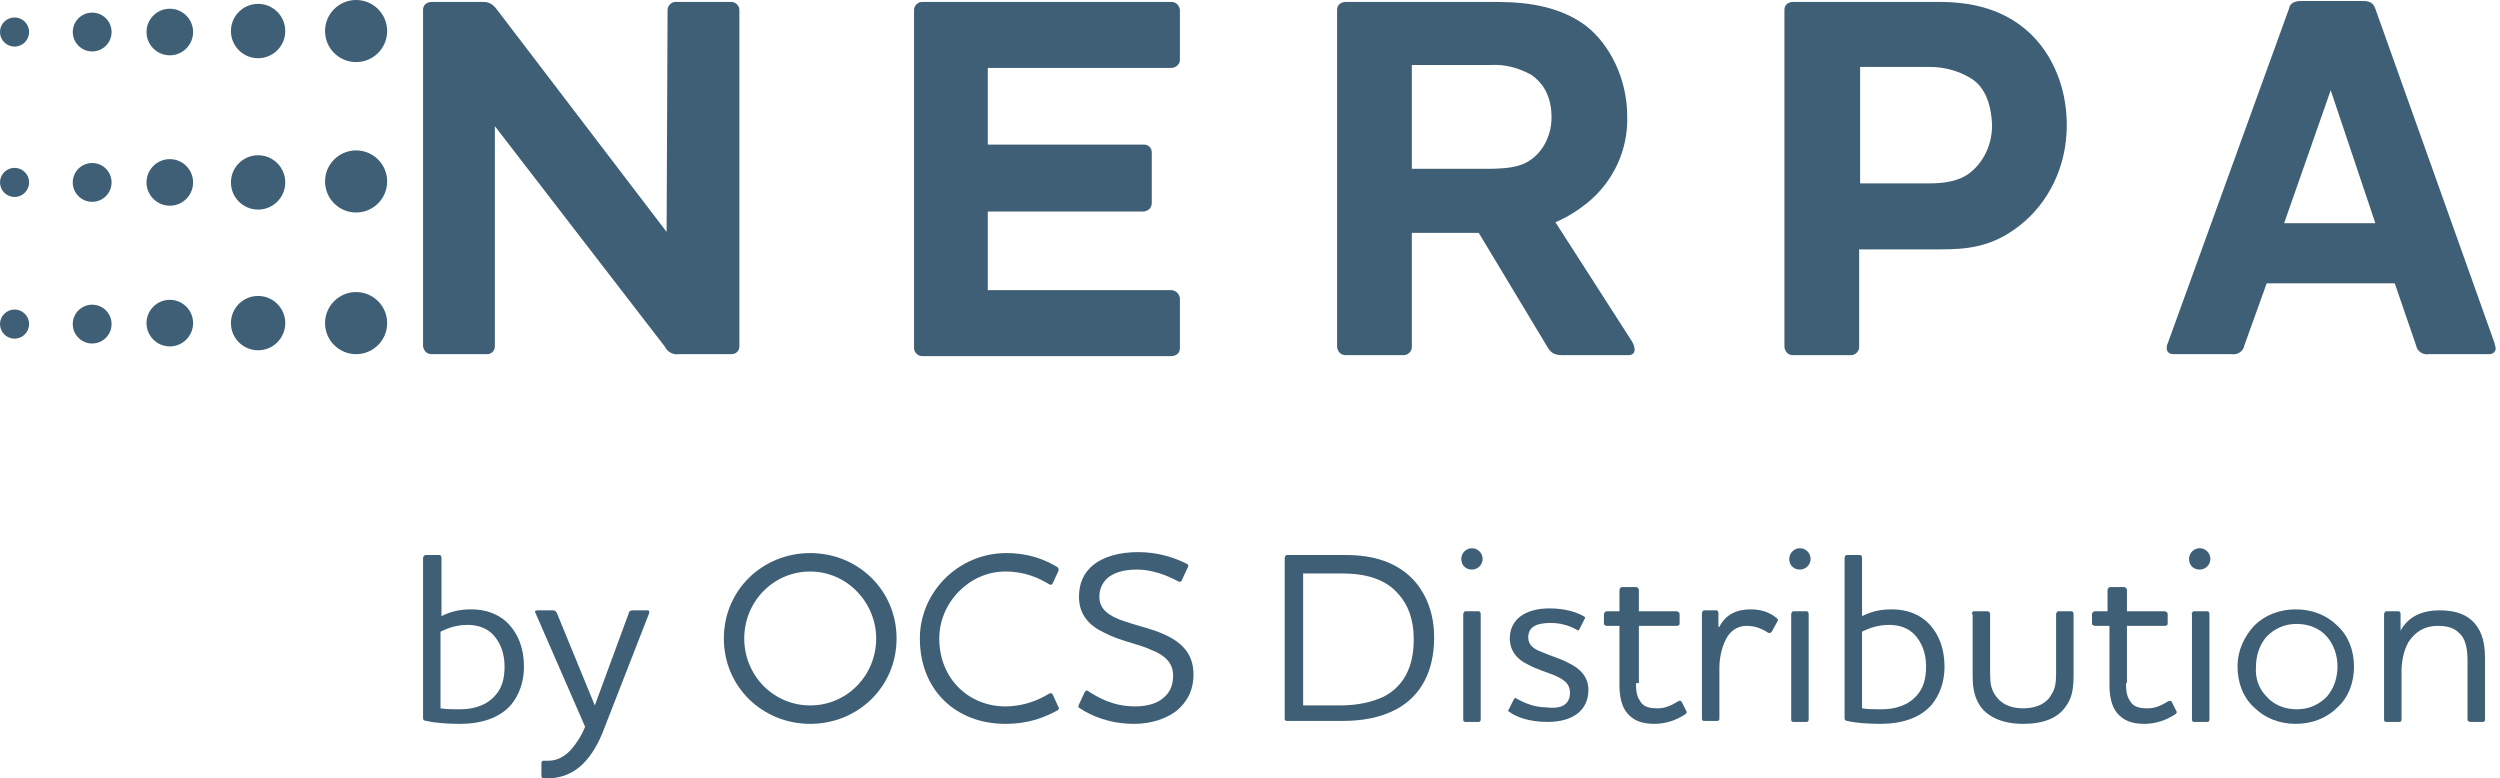
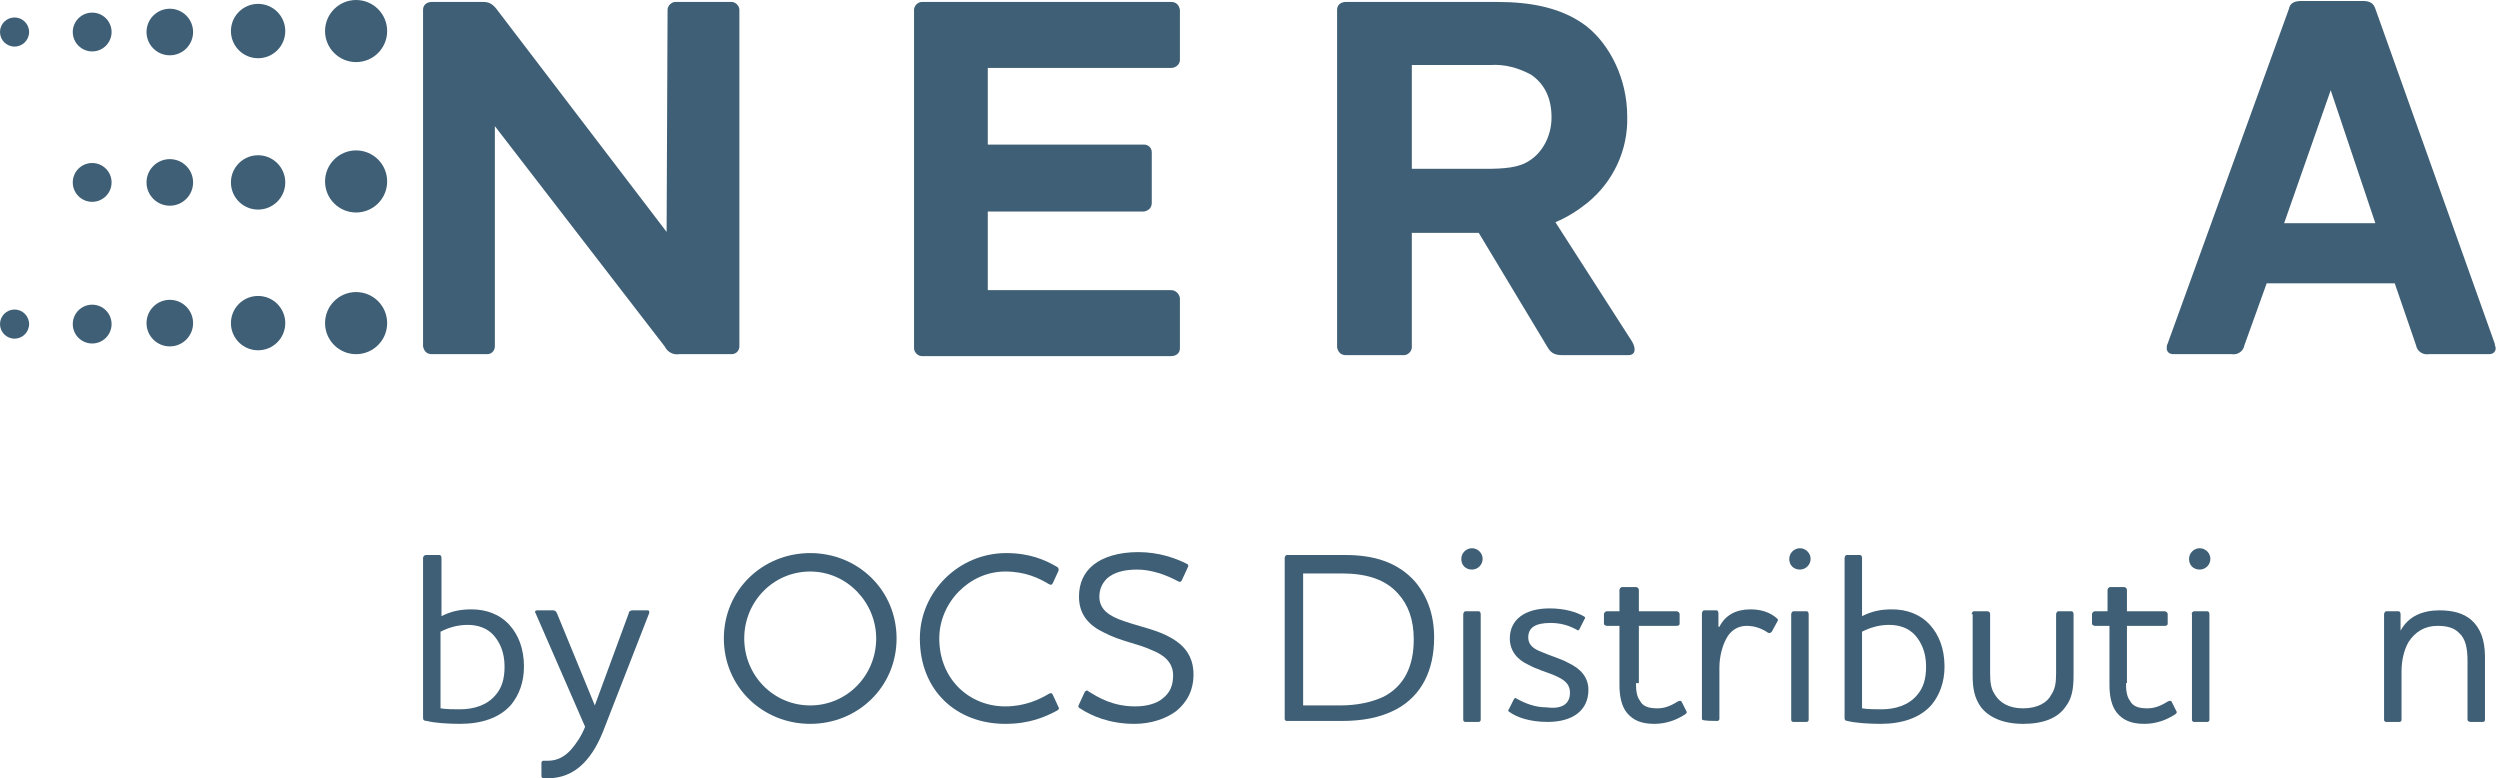
<svg xmlns="http://www.w3.org/2000/svg" width="212" height="66" viewBox="0 0 212 66" fill="none">
  <path d="M35.875 60.89V47.313C35.875 47.23 35.957 47.066 36.122 47.066H37.274C37.356 47.066 37.438 47.148 37.438 47.313V52.25C38.261 51.838 39.002 51.674 39.989 51.674C41.223 51.674 42.375 52.085 43.198 52.99C43.939 53.813 44.432 54.965 44.432 56.529C44.432 57.845 44.021 58.915 43.363 59.738C42.375 60.889 40.812 61.383 39.002 61.383C38.014 61.383 36.78 61.301 36.204 61.136C35.957 61.136 35.875 61.054 35.875 60.89ZM37.356 60.067C37.85 60.149 38.508 60.149 39.002 60.149C40.154 60.149 41.306 59.82 42.046 58.915C42.54 58.339 42.787 57.598 42.787 56.529C42.787 55.294 42.375 54.471 41.882 53.895C41.306 53.237 40.483 52.99 39.66 52.99C38.755 52.99 38.014 53.237 37.356 53.566V60.067Z" fill="#3E5F75" />
  <path d="M51.262 61.712C50.769 63.029 50.193 64.016 49.452 64.757C48.629 65.58 47.56 66.073 46.079 65.991C45.996 65.991 45.914 65.909 45.914 65.826V64.675C45.914 64.592 45.996 64.51 46.079 64.51C46.243 64.51 46.243 64.51 46.49 64.51C47.23 64.51 47.889 64.181 48.465 63.523C48.876 63.029 49.288 62.453 49.617 61.63L45.42 52.003C45.338 51.921 45.338 51.756 45.585 51.756H46.901C47.066 51.756 47.148 51.838 47.23 52.003L50.44 59.82L53.319 52.003C53.319 51.838 53.484 51.756 53.649 51.756H54.883C55.13 51.756 55.047 51.921 55.047 52.003L51.262 61.712Z" fill="#3E5F75" />
  <path d="M68.706 61.383C64.674 61.383 61.383 58.256 61.383 54.142C61.383 50.028 64.674 46.901 68.706 46.901C72.738 46.901 76.029 50.028 76.029 54.142C76.029 58.256 72.738 61.383 68.706 61.383ZM68.706 48.465C65.579 48.465 63.111 51.016 63.111 54.142C63.111 57.269 65.579 59.82 68.706 59.82C71.833 59.82 74.301 57.269 74.301 54.142C74.301 51.098 71.833 48.465 68.706 48.465Z" fill="#3E5F75" />
  <path d="M78.004 54.142C78.004 50.193 81.295 46.901 85.327 46.901C87.302 46.901 88.618 47.477 89.606 48.053C89.77 48.136 89.77 48.218 89.77 48.383L89.277 49.452C89.194 49.617 89.112 49.617 88.948 49.534C88.125 49.041 86.973 48.465 85.245 48.465C82.2 48.465 79.65 51.098 79.65 54.142C79.65 57.598 82.2 59.902 85.245 59.902C86.891 59.902 88.125 59.326 88.948 58.832C89.112 58.75 89.194 58.75 89.277 58.915L89.77 59.984C89.853 60.067 89.77 60.149 89.688 60.231C88.618 60.807 87.302 61.383 85.245 61.383C81.131 61.383 78.004 58.586 78.004 54.142Z" fill="#3E5F75" />
  <path d="M91.581 60.067C91.416 59.984 91.416 59.902 91.498 59.738L91.992 58.668C92.074 58.586 92.157 58.503 92.239 58.586C93.144 59.162 94.378 59.902 96.271 59.902C97.258 59.902 98.081 59.655 98.575 59.244C99.233 58.75 99.48 58.092 99.48 57.269C99.48 56.199 98.739 55.541 97.67 55.13C96.435 54.554 95.037 54.389 93.638 53.649C92.403 53.073 91.498 52.168 91.498 50.604C91.498 49.452 91.91 48.547 92.733 47.889C93.555 47.231 94.872 46.819 96.518 46.819C98.246 46.819 99.644 47.313 100.632 47.807C100.796 47.889 100.796 47.971 100.714 48.136L100.22 49.205C100.138 49.37 100.056 49.37 99.891 49.288C98.822 48.712 97.587 48.3 96.435 48.3C95.283 48.3 94.461 48.547 93.885 49.041C93.473 49.452 93.226 49.946 93.226 50.604C93.226 51.674 94.049 52.25 95.283 52.661C96.682 53.155 98.163 53.402 99.398 54.142C100.385 54.718 101.208 55.623 101.208 57.187C101.208 58.586 100.632 59.573 99.727 60.314C98.822 60.972 97.587 61.383 96.189 61.383C94.131 61.383 92.568 60.725 91.581 60.067Z" fill="#3E5F75" />
  <path d="M118.405 60.149C117.006 60.889 115.443 61.136 113.797 61.136H109.107C109.025 61.136 108.942 61.054 108.942 60.972V47.313C108.942 47.23 109.025 47.066 109.107 47.066H114.126C116.43 47.066 118.487 47.642 119.968 49.288C120.956 50.44 121.614 52.003 121.614 54.06C121.614 56.858 120.544 58.997 118.405 60.149ZM110.506 59.82H113.633C115.031 59.82 116.266 59.573 117.335 59.079C119.063 58.174 119.886 56.529 119.886 54.225C119.886 52.497 119.392 51.262 118.57 50.357C117.5 49.123 115.854 48.629 113.797 48.629H110.506V59.82Z" fill="#3E5F75" />
  <path d="M123.918 47.395C123.918 46.901 124.329 46.49 124.823 46.49C125.317 46.49 125.728 46.901 125.728 47.395C125.728 47.889 125.317 48.3 124.823 48.3C124.329 48.3 123.918 47.971 123.918 47.395ZM124.247 51.838H125.399C125.481 51.838 125.564 51.921 125.564 52.085V61.054C125.564 61.136 125.481 61.219 125.399 61.219H124.247C124.165 61.219 124.083 61.136 124.083 61.054V52.085C124.083 52.003 124.165 51.838 124.247 51.838Z" fill="#3E5F75" />
  <path d="M133.133 58.75C133.133 57.927 132.557 57.598 131.817 57.269C131.241 57.022 130.336 56.775 129.595 56.364C128.69 55.953 128.032 55.212 128.032 54.142C128.032 52.579 129.266 51.592 131.405 51.592C132.722 51.592 133.709 51.921 134.285 52.25C134.45 52.332 134.45 52.414 134.368 52.497L133.956 53.319C133.874 53.484 133.792 53.484 133.709 53.402C132.969 52.99 132.228 52.826 131.488 52.826C130.171 52.826 129.595 53.237 129.595 54.06C129.595 54.718 130.089 55.047 130.747 55.294C131.488 55.623 132.393 55.87 132.969 56.199C134.039 56.693 134.697 57.434 134.697 58.503C134.697 60.231 133.38 61.219 131.241 61.219C129.678 61.219 128.608 60.807 128.032 60.396C127.867 60.314 127.867 60.231 127.95 60.149L128.361 59.326C128.443 59.162 128.526 59.162 128.608 59.244C129.348 59.655 130.171 59.984 131.159 59.984C132.393 60.149 133.133 59.738 133.133 58.75Z" fill="#3E5F75" />
  <path d="M138.729 57.927C138.729 58.586 138.811 59.079 139.058 59.408C139.305 59.902 139.799 60.067 140.539 60.067C141.115 60.067 141.609 59.902 142.267 59.491C142.432 59.408 142.514 59.408 142.596 59.491L143.008 60.314C143.09 60.396 143.008 60.478 142.925 60.56C142.185 61.054 141.28 61.383 140.292 61.383C139.14 61.383 138.482 61.054 137.988 60.478C137.495 59.902 137.33 58.997 137.33 58.092V53.073H136.261C136.178 53.073 136.014 52.99 136.014 52.908V52.085C136.014 52.003 136.096 51.838 136.261 51.838H137.33V50.028C137.33 49.946 137.412 49.781 137.577 49.781H138.729C138.811 49.781 138.976 49.864 138.976 50.028V51.838H142.185C142.267 51.838 142.432 51.921 142.432 52.085V52.908C142.432 52.99 142.349 53.073 142.185 53.073H138.976V57.927H138.729Z" fill="#3E5F75" />
-   <path d="M146.546 53.895C146.052 54.636 145.805 55.706 145.805 56.611V60.972C145.805 61.054 145.723 61.136 145.641 61.136H144.489C144.407 61.136 144.324 61.054 144.324 60.972V52.003C144.324 51.921 144.407 51.756 144.489 51.756H145.558C145.641 51.756 145.723 51.838 145.723 52.003V53.155H145.805C146.299 52.167 147.204 51.674 148.438 51.674C149.343 51.674 150.084 51.921 150.66 52.414C150.742 52.497 150.825 52.579 150.742 52.661L150.249 53.566C150.166 53.649 150.084 53.731 149.919 53.649C149.426 53.319 148.85 53.073 148.109 53.073C147.533 53.073 146.957 53.319 146.546 53.895Z" fill="#3E5F75" />
+   <path d="M146.546 53.895C146.052 54.636 145.805 55.706 145.805 56.611V60.972C145.805 61.054 145.723 61.136 145.641 61.136C144.407 61.136 144.324 61.054 144.324 60.972V52.003C144.324 51.921 144.407 51.756 144.489 51.756H145.558C145.641 51.756 145.723 51.838 145.723 52.003V53.155H145.805C146.299 52.167 147.204 51.674 148.438 51.674C149.343 51.674 150.084 51.921 150.66 52.414C150.742 52.497 150.825 52.579 150.742 52.661L150.249 53.566C150.166 53.649 150.084 53.731 149.919 53.649C149.426 53.319 148.85 53.073 148.109 53.073C147.533 53.073 146.957 53.319 146.546 53.895Z" fill="#3E5F75" />
  <path d="M151.729 47.395C151.729 46.901 152.141 46.49 152.635 46.49C153.128 46.49 153.54 46.901 153.54 47.395C153.54 47.889 153.128 48.3 152.635 48.3C152.141 48.3 151.729 47.971 151.729 47.395ZM152.059 51.838H153.211C153.293 51.838 153.375 51.921 153.375 52.085V61.054C153.375 61.136 153.293 61.219 153.211 61.219H152.059C151.976 61.219 151.894 61.136 151.894 61.054V52.085C151.894 52.003 151.976 51.838 152.059 51.838Z" fill="#3E5F75" />
  <path d="M156.42 60.89V47.313C156.42 47.23 156.502 47.066 156.584 47.066H157.736C157.819 47.066 157.901 47.148 157.901 47.313V52.25C158.724 51.838 159.464 51.674 160.452 51.674C161.686 51.674 162.838 52.085 163.661 52.99C164.401 53.813 164.895 54.965 164.895 56.529C164.895 57.845 164.484 58.915 163.825 59.738C162.838 60.889 161.275 61.383 159.464 61.383C158.477 61.383 157.243 61.301 156.667 61.136C156.502 61.136 156.42 61.054 156.42 60.89ZM157.901 60.067C158.395 60.149 159.053 60.149 159.547 60.149C160.699 60.149 161.851 59.82 162.591 58.915C163.085 58.339 163.332 57.598 163.332 56.529C163.332 55.294 162.92 54.471 162.427 53.895C161.851 53.237 161.028 52.99 160.205 52.99C159.3 52.99 158.559 53.237 157.901 53.566V60.067Z" fill="#3E5F75" />
  <path d="M167.198 52.085C167.198 52.003 167.281 51.838 167.363 51.838H168.515C168.679 51.838 168.762 51.921 168.762 52.085V57.105C168.762 57.927 168.844 58.421 169.173 58.915C169.584 59.573 170.325 60.067 171.559 60.067C172.794 60.067 173.616 59.573 173.945 58.915C174.275 58.421 174.357 57.927 174.357 57.105V52.085C174.357 52.003 174.439 51.838 174.521 51.838H175.673C175.756 51.838 175.838 51.921 175.838 52.085V57.269C175.838 58.503 175.673 59.244 175.18 59.902C174.521 60.889 173.287 61.383 171.559 61.383C169.831 61.383 168.597 60.807 167.939 59.902C167.445 59.162 167.281 58.421 167.281 57.269V52.085H167.198Z" fill="#3E5F75" />
  <path d="M180.282 57.927C180.282 58.586 180.365 59.079 180.611 59.408C180.858 59.902 181.352 60.067 182.092 60.067C182.668 60.067 183.162 59.902 183.82 59.491C183.985 59.408 184.067 59.408 184.15 59.491L184.561 60.314C184.643 60.396 184.561 60.478 184.479 60.56C183.738 61.054 182.833 61.383 181.846 61.383C180.694 61.383 180.035 61.054 179.542 60.478C179.048 59.902 178.883 58.997 178.883 58.092V53.073H177.649C177.567 53.073 177.402 52.99 177.402 52.908V52.085C177.402 52.003 177.485 51.838 177.649 51.838H178.719V50.028C178.719 49.946 178.801 49.781 178.966 49.781H180.118C180.2 49.781 180.365 49.864 180.365 50.028V51.838H183.574C183.656 51.838 183.82 51.921 183.82 52.085V52.908C183.82 52.99 183.738 53.073 183.574 53.073H180.365V57.927H180.282Z" fill="#3E5F75" />
  <path d="M185.631 47.395C185.631 46.901 186.042 46.49 186.536 46.49C187.03 46.49 187.441 46.901 187.441 47.395C187.441 47.889 187.03 48.3 186.536 48.3C186.042 48.3 185.631 47.971 185.631 47.395ZM186.042 51.838H187.194C187.277 51.838 187.359 51.921 187.359 52.085V61.054C187.359 61.136 187.277 61.219 187.194 61.219H186.042C185.96 61.219 185.878 61.136 185.878 61.054V52.085C185.795 52.003 185.96 51.838 186.042 51.838Z" fill="#3E5F75" />
-   <path d="M191.143 53.073C192.048 52.167 193.282 51.674 194.681 51.674C196.08 51.674 197.314 52.167 198.219 53.073C199.124 53.895 199.618 55.13 199.618 56.529C199.618 57.927 199.124 59.162 198.219 59.984C197.314 60.889 196.08 61.383 194.681 61.383C193.282 61.383 192.048 60.889 191.143 59.984C190.238 59.162 189.744 57.927 189.744 56.529C189.744 55.13 190.32 53.978 191.143 53.073ZM192.213 59.079C192.789 59.738 193.694 60.149 194.763 60.149C195.833 60.149 196.656 59.738 197.314 59.079C197.89 58.421 198.219 57.516 198.219 56.529C198.219 55.541 197.89 54.636 197.314 53.978C196.738 53.319 195.833 52.908 194.763 52.908C193.694 52.908 192.871 53.319 192.213 53.978C191.637 54.636 191.308 55.541 191.308 56.529C191.225 57.516 191.554 58.421 192.213 59.079Z" fill="#3E5F75" />
  <path d="M203.568 53.484C204.226 52.25 205.46 51.756 206.859 51.756C208.011 51.756 208.916 52.003 209.574 52.579C210.315 53.237 210.726 54.225 210.726 55.706V61.054C210.726 61.136 210.644 61.219 210.562 61.219H209.492C209.41 61.219 209.245 61.136 209.245 61.054V56.035C209.245 54.965 209.081 54.142 208.505 53.649C208.093 53.237 207.517 53.073 206.695 53.073C205.625 53.073 204.802 53.566 204.226 54.471C203.815 55.212 203.65 56.117 203.65 56.94V61.054C203.65 61.136 203.568 61.219 203.485 61.219H202.334C202.251 61.219 202.169 61.136 202.169 61.054V52.085C202.169 52.003 202.251 51.838 202.334 51.838H203.403C203.485 51.838 203.568 51.921 203.568 52.085V53.484Z" fill="#3E5F75" />
  <path d="M56.61 0.823C56.61 0.494 56.94 0.165 57.269 0.165H62.041C62.37 0.165 62.699 0.494 62.699 0.823V29.375C62.699 29.704 62.453 30.033 62.041 30.033H57.598C57.104 30.116 56.61 29.869 56.364 29.375L41.964 10.697V29.375C41.964 29.704 41.717 30.033 41.306 30.033H36.616C36.204 30.033 35.957 29.787 35.875 29.375V0.823C35.875 0.411 36.204 0.165 36.616 0.165H40.977C41.47 0.165 41.799 0.329 42.211 0.905L56.528 19.666L56.61 0.823Z" fill="#3E5F75" />
  <path d="M99.316 0.165C99.727 0.165 99.974 0.411 100.056 0.823V5.102C100.056 5.431 99.727 5.76 99.316 5.76H83.764V12.26H97.012C97.341 12.26 97.67 12.507 97.67 12.918V17.197C97.67 17.609 97.423 17.855 97.012 17.938H83.764V24.603H99.316C99.645 24.603 99.974 24.849 100.056 25.261V29.54C100.056 29.951 99.727 30.198 99.316 30.198H78.169C77.84 30.198 77.511 29.869 77.511 29.54V0.823C77.511 0.494 77.84 0.165 78.169 0.165H99.316Z" fill="#3E5F75" />
  <path d="M131.899 18.843L138.4 28.964C138.729 29.54 138.729 30.116 138.071 30.116H132.558C131.982 30.116 131.57 30.033 131.241 29.457L125.399 19.748H119.722V29.457C119.722 29.787 119.392 30.116 119.063 30.116H114.126C113.715 30.116 113.468 29.869 113.386 29.457V0.823C113.386 0.411 113.715 0.165 114.126 0.165H126.962C129.842 0.165 132.475 0.658 134.533 2.222C136.507 3.785 137.988 6.665 137.988 9.874C138.071 12.672 136.836 15.387 134.615 17.197C133.792 17.855 132.887 18.431 131.899 18.843ZM119.722 5.513V14.317H125.893C127.538 14.317 128.855 14.235 129.76 13.577C130.665 13.001 131.57 11.684 131.57 9.956C131.57 8.228 130.912 7.076 129.842 6.336C128.773 5.76 127.621 5.431 126.386 5.513H119.722Z" fill="#3E5F75" />
-   <path d="M164.485 0.165C166.953 0.165 169.504 0.658 171.643 2.386C173.783 4.114 175.264 7.076 175.264 10.614C175.264 14.153 173.7 17.197 171.314 19.09C168.928 20.982 166.789 21.147 164.485 21.147H157.655V29.457C157.655 29.787 157.326 30.116 156.997 30.116H152.06C151.648 30.116 151.402 29.869 151.319 29.457V0.823C151.319 0.411 151.648 0.165 152.06 0.165H164.485ZM167.035 6.583C166.048 6.007 164.896 5.678 163.662 5.678H157.737V15.552H163.58C164.814 15.552 166.048 15.387 166.953 14.729C167.858 14.07 168.928 12.672 168.928 10.614C168.846 8.557 168.187 7.241 167.035 6.583Z" fill="#3E5F75" />
  <path d="M190.321 29.293C190.239 29.787 189.745 30.116 189.251 30.033H184.314C183.903 30.033 183.738 29.787 183.738 29.54C183.738 29.375 183.738 29.293 183.821 29.128L194.106 0.741C194.188 0.247 194.6 0.082 195.176 0.082H200.359C200.935 0.082 201.265 0.247 201.429 0.741L211.55 29.128C211.55 29.293 211.632 29.375 211.632 29.54C211.632 29.787 211.468 30.033 211.056 30.033H205.955C205.461 30.116 204.967 29.787 204.885 29.293L203.075 24.027H192.213L190.321 29.293ZM197.644 7.652L193.695 18.925H201.429L197.644 7.652Z" fill="#3E5F75" />
  <path d="M30.198 30.033C31.652 30.033 32.831 28.855 32.831 27.4C32.831 25.946 31.652 24.767 30.198 24.767C28.743 24.767 27.564 25.946 27.564 27.4C27.564 28.855 28.743 30.033 30.198 30.033Z" fill="#3E5F75" />
  <path d="M21.887 29.704C23.159 29.704 24.191 28.673 24.191 27.4C24.191 26.128 23.159 25.096 21.887 25.096C20.614 25.096 19.583 26.128 19.583 27.4C19.583 28.673 20.614 29.704 21.887 29.704Z" fill="#3E5F75" />
  <path d="M14.4 29.375C15.49 29.375 16.374 28.491 16.374 27.4C16.374 26.31 15.49 25.425 14.4 25.425C13.309 25.425 12.425 26.31 12.425 27.4C12.425 28.491 13.309 29.375 14.4 29.375Z" fill="#3E5F75" />
  <path d="M7.817 29.128C8.725 29.128 9.462 28.392 9.462 27.483C9.462 26.574 8.725 25.837 7.817 25.837C6.908 25.837 6.171 26.574 6.171 27.483C6.171 28.392 6.908 29.128 7.817 29.128Z" fill="#3E5F75" />
  <path d="M1.234 28.717C1.916 28.717 2.468 28.164 2.468 27.483C2.468 26.801 1.916 26.248 1.234 26.248C0.553 26.248 0 26.801 0 27.483C0 28.164 0.553 28.717 1.234 28.717Z" fill="#3E5F75" />
  <path d="M30.198 18.02C31.652 18.02 32.831 16.841 32.831 15.387C32.831 13.933 31.652 12.754 30.198 12.754C28.743 12.754 27.564 13.933 27.564 15.387C27.564 16.841 28.743 18.02 30.198 18.02Z" fill="#3E5F75" />
  <path d="M21.887 17.773C23.159 17.773 24.191 16.742 24.191 15.469C24.191 14.197 23.159 13.165 21.887 13.165C20.614 13.165 19.583 14.197 19.583 15.469C19.583 16.742 20.614 17.773 21.887 17.773Z" fill="#3E5F75" />
  <path d="M14.4 17.444C15.49 17.444 16.374 16.56 16.374 15.469C16.374 14.379 15.49 13.494 14.4 13.494C13.309 13.494 12.425 14.379 12.425 15.469C12.425 16.56 13.309 17.444 14.4 17.444Z" fill="#3E5F75" />
  <path d="M7.817 17.115C8.725 17.115 9.462 16.378 9.462 15.469C9.462 14.56 8.725 13.823 7.817 13.823C6.908 13.823 6.171 14.56 6.171 15.469C6.171 16.378 6.908 17.115 7.817 17.115Z" fill="#3E5F75" />
-   <path d="M1.234 16.703C1.916 16.703 2.468 16.151 2.468 15.469C2.468 14.788 1.916 14.235 1.234 14.235C0.553 14.235 0 14.788 0 15.469C0 16.151 0.553 16.703 1.234 16.703Z" fill="#3E5F75" />
  <path d="M30.198 5.266C31.652 5.266 32.831 4.087 32.831 2.633C32.831 1.179 31.652 0 30.198 0C28.743 0 27.564 1.179 27.564 2.633C27.564 4.087 28.743 5.266 30.198 5.266Z" fill="#3E5F75" />
  <path d="M21.887 4.937C23.159 4.937 24.191 3.906 24.191 2.633C24.191 1.361 23.159 0.329 21.887 0.329C20.614 0.329 19.583 1.361 19.583 2.633C19.583 3.906 20.614 4.937 21.887 4.937Z" fill="#3E5F75" />
  <path d="M14.4 4.69C15.49 4.69 16.374 3.806 16.374 2.715C16.374 1.625 15.49 0.741 14.4 0.741C13.309 0.741 12.425 1.625 12.425 2.715C12.425 3.806 13.309 4.69 14.4 4.69Z" fill="#3E5F75" />
  <path d="M7.817 4.361C8.725 4.361 9.462 3.624 9.462 2.715C9.462 1.806 8.725 1.07 7.817 1.07C6.908 1.07 6.171 1.806 6.171 2.715C6.171 3.624 6.908 4.361 7.817 4.361Z" fill="#3E5F75" />
  <path d="M1.234 3.95C1.916 3.95 2.468 3.397 2.468 2.715C2.468 2.034 1.916 1.481 1.234 1.481C0.553 1.481 0 2.034 0 2.715C0 3.397 0.553 3.95 1.234 3.95Z" fill="#3E5F75" />
</svg>